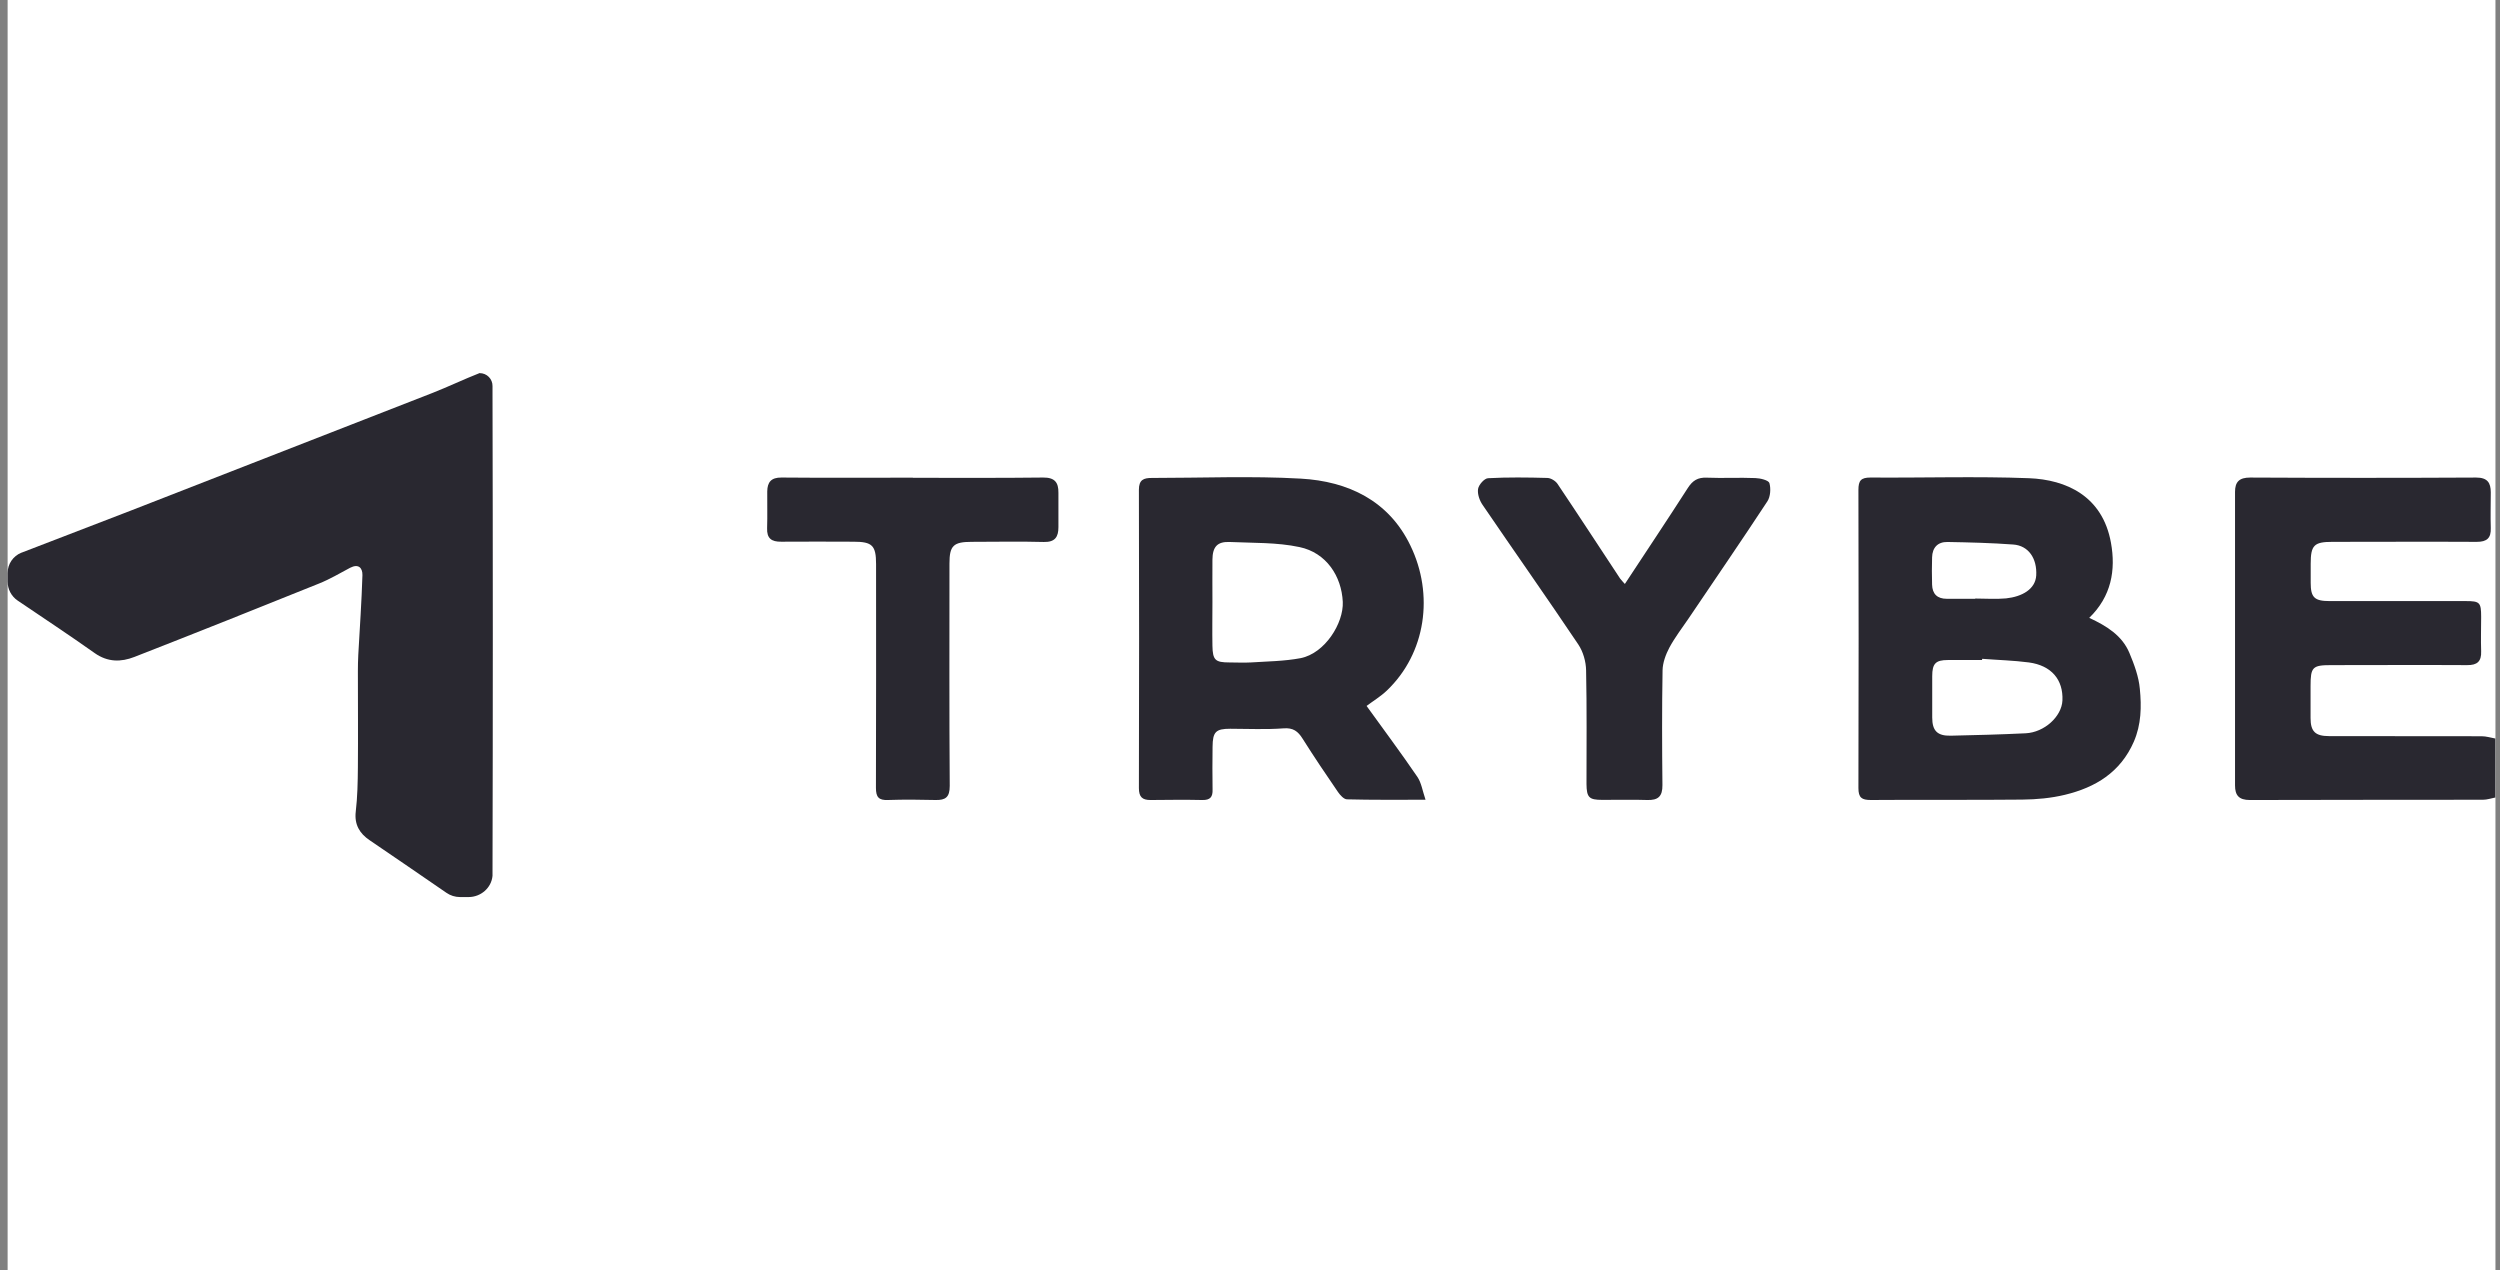
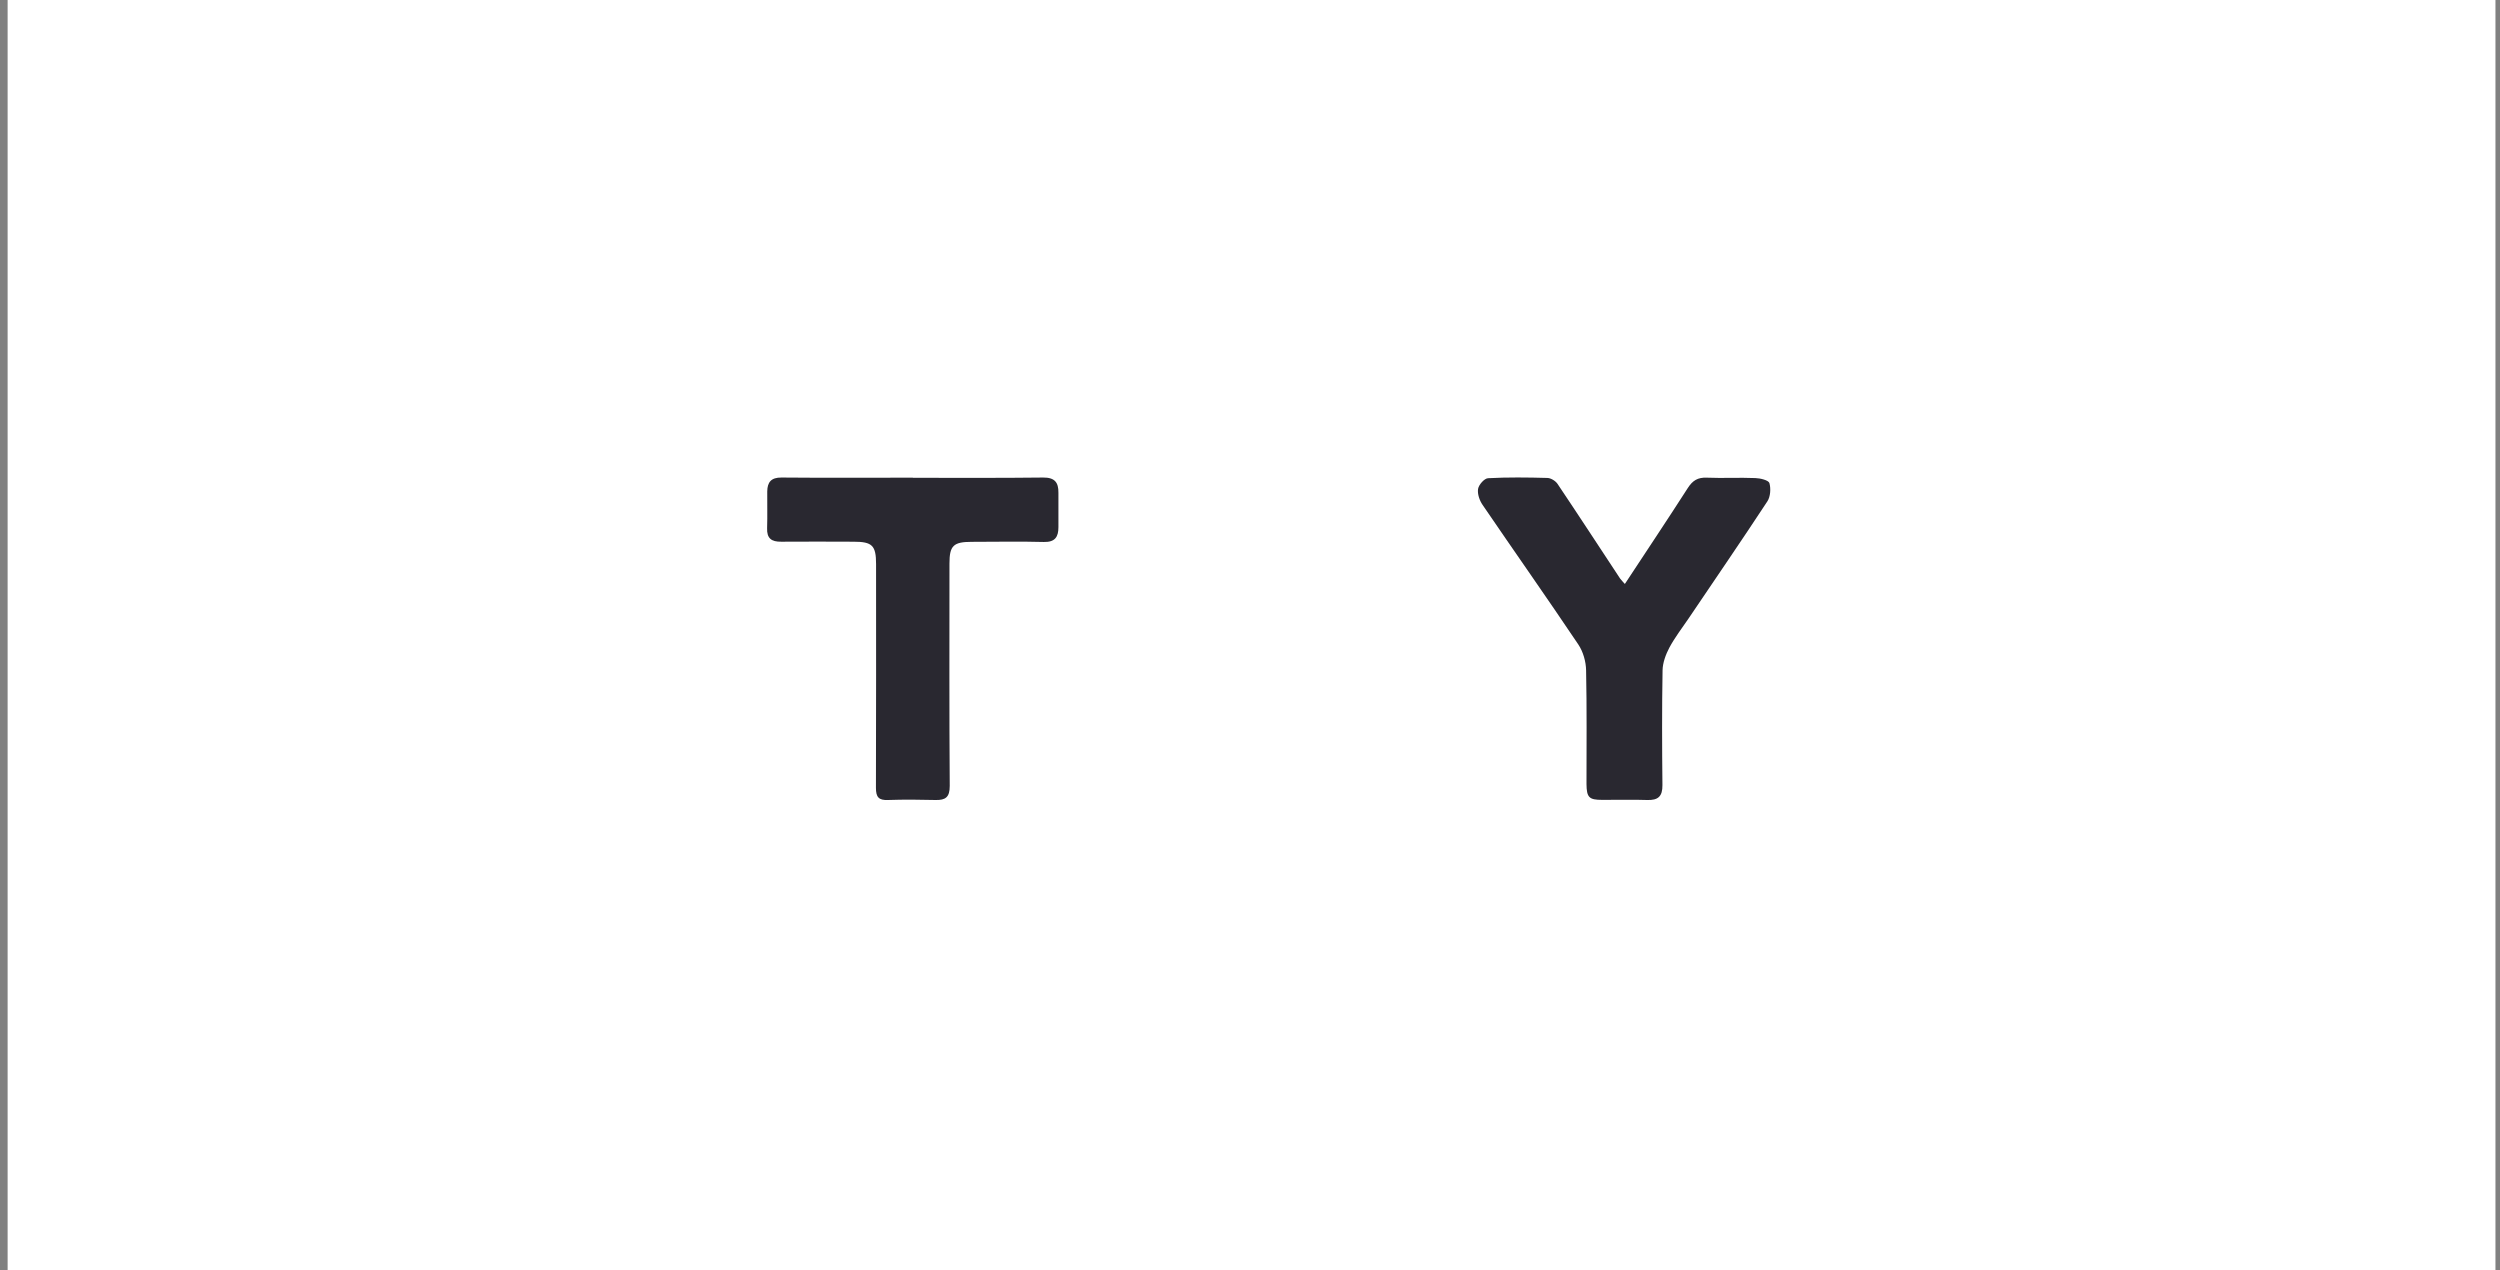
<svg xmlns="http://www.w3.org/2000/svg" width="187" height="95" viewBox="0 0 187 95" fill="none">
  <rect x="0" y="0" width="187" height="95" fill="#808080" stroke="none" />
  <g clip-path="url(#clip0_87_3035)">
    <rect width="186.09" height="95" transform="translate(0.57)" fill="white" />
-     <path d="M35.89 27.9C34.69 28.37 33.53 28.93 32.33 29.4C24.8 32.34 17.27 35.28 9.74 38.21C7.03 39.26 4.32 40.29 1.61 41.34H1.6C0.98 41.59 0.57 42.19 0.57 42.86V43.5C0.57 44.07 0.85 44.61 1.33 44.93C3.25 46.23 5.19 47.51 7.08 48.85C8.06 49.54 9.05 49.53 10.05 49.14C14.66 47.34 19.27 45.5 23.86 43.65C24.66 43.33 25.42 42.88 26.19 42.47C26.81 42.15 27.12 42.47 27.11 43.02C27.05 45 26.91 46.99 26.8 48.97C26.78 49.38 26.77 49.79 26.77 50.21C26.77 52.6 26.79 54.99 26.77 57.39C26.76 58.5 26.74 59.61 26.61 60.71C26.5 61.67 26.89 62.34 27.65 62.85C29.57 64.15 31.48 65.47 33.39 66.78C33.69 66.99 34.05 67.1 34.41 67.1H35.05C35.96 67.1 36.76 66.42 36.84 65.51C36.84 65.47 36.84 65.43 36.84 65.39C36.87 53.4 36.87 41.42 36.84 29.43V28.88C36.85 28.35 36.42 27.91 35.88 27.91L35.89 27.9Z" fill="#292830" />
-     <path d="M186.66 59.651C186.35 59.711 186.04 59.821 185.73 59.821C179.92 59.831 174.1 59.821 168.29 59.841C167.47 59.841 167.18 59.491 167.18 58.751C167.18 51.431 167.18 44.111 167.18 36.791C167.18 36.041 167.5 35.721 168.31 35.721C173.95 35.751 179.58 35.751 185.22 35.721C186.06 35.721 186.31 36.111 186.31 36.831C186.31 37.721 186.28 38.601 186.31 39.491C186.34 40.251 186.02 40.531 185.26 40.531C181.66 40.511 178.06 40.531 174.46 40.531C173.09 40.531 172.84 40.781 172.84 42.171C172.84 42.641 172.84 43.111 172.84 43.591C172.84 44.691 173.12 44.961 174.26 44.961C177.65 44.961 181.05 44.961 184.44 44.961C185.49 44.961 185.59 45.061 185.59 46.141C185.59 47.001 185.56 47.851 185.59 48.711C185.62 49.471 185.3 49.761 184.54 49.751C181.15 49.731 177.75 49.751 174.36 49.751C172.97 49.751 172.83 49.901 172.83 51.321C172.83 52.121 172.83 52.911 172.83 53.711C172.83 54.711 173.18 55.061 174.21 55.061C178.02 55.061 181.82 55.061 185.63 55.071C185.97 55.071 186.31 55.181 186.65 55.241V59.671L186.66 59.651Z" fill="#292830" />
-     <path d="M156.28 46.22C157.6 46.83 158.74 47.55 159.28 48.84C159.64 49.7 159.98 50.62 160.06 51.53C160.19 52.85 160.17 54.19 159.61 55.48C158.61 57.77 156.74 58.9 154.46 59.45C153.43 59.7 152.34 59.8 151.27 59.81C147.49 59.85 143.72 59.81 139.94 59.84C139.26 59.84 139.01 59.67 139.01 58.95C139.03 51.51 139.03 44.08 139.01 36.64C139.01 35.95 139.2 35.72 139.91 35.72C143.86 35.75 147.82 35.62 151.77 35.77C154.54 35.88 157.27 37.09 157.9 40.6C158.27 42.64 157.93 44.61 156.28 46.21V46.22ZM148.26 49.29C148.26 49.29 148.26 49.34 148.26 49.37C147.41 49.37 146.55 49.37 145.7 49.37C144.78 49.37 144.53 49.64 144.53 50.58C144.53 51.61 144.53 52.64 144.53 53.67C144.53 54.66 144.91 55.05 145.91 55.03C147.78 54.99 149.65 54.94 151.52 54.85C152.92 54.78 154.21 53.6 154.27 52.4C154.34 50.84 153.45 49.78 151.76 49.55C150.61 49.4 149.44 49.37 148.28 49.28L148.26 49.29ZM147.75 44.77C148.52 44.77 149.29 44.83 150.05 44.76C151.26 44.63 152.25 44.07 152.31 43.04C152.38 41.77 151.73 40.81 150.59 40.73C148.96 40.61 147.31 40.57 145.67 40.54C144.94 40.53 144.54 40.96 144.52 41.69C144.5 42.37 144.5 43.05 144.52 43.73C144.54 44.43 144.91 44.79 145.62 44.79C146.33 44.79 147.04 44.79 147.74 44.79L147.75 44.77Z" fill="#292830" />
-     <path d="M102.21 52.791C103.5 54.581 104.8 56.321 106.02 58.111C106.32 58.551 106.4 59.141 106.63 59.821C104.52 59.821 102.64 59.841 100.76 59.791C100.52 59.791 100.24 59.471 100.08 59.241C99.18 57.931 98.29 56.611 97.44 55.261C97.09 54.701 96.73 54.421 96 54.481C94.68 54.581 93.35 54.511 92.02 54.511C90.94 54.511 90.71 54.741 90.7 55.861C90.69 56.921 90.68 57.991 90.7 59.051C90.72 59.611 90.53 59.851 89.94 59.841C88.64 59.811 87.34 59.831 86.05 59.841C85.44 59.841 85.19 59.611 85.19 58.951C85.21 51.511 85.21 44.071 85.19 36.631C85.19 35.881 85.55 35.751 86.15 35.751C89.87 35.751 93.59 35.591 97.3 35.801C100.83 36.001 103.88 37.441 105.5 40.811C107.27 44.461 106.67 48.851 103.74 51.651C103.28 52.091 102.73 52.421 102.21 52.811V52.791ZM90.69 45.031C90.69 46.121 90.67 47.211 90.69 48.301C90.71 49.381 90.9 49.551 91.97 49.551C92.5 49.551 93.03 49.581 93.56 49.551C94.8 49.471 96.06 49.461 97.28 49.231C99.11 48.871 100.51 46.611 100.44 45.021C100.35 43.101 99.21 41.341 97.2 40.921C95.51 40.561 93.73 40.621 91.99 40.541C91.06 40.501 90.7 40.891 90.69 41.861C90.68 42.921 90.69 43.981 90.69 45.041V45.031Z" fill="#292830" />
    <path d="M121.54 43.68C123.13 41.26 124.71 38.9 126.25 36.5C126.61 35.94 127 35.7 127.67 35.73C128.88 35.78 130.09 35.71 131.3 35.76C131.67 35.77 132.28 35.92 132.35 36.13C132.47 36.54 132.43 37.15 132.2 37.5C130.27 40.44 128.27 43.35 126.3 46.27C125.81 46.99 125.28 47.68 124.87 48.44C124.6 48.95 124.37 49.57 124.36 50.14C124.31 53 124.32 55.86 124.35 58.72C124.36 59.57 124.03 59.87 123.2 59.84C122.08 59.8 120.96 59.84 119.84 59.83C118.86 59.83 118.68 59.65 118.67 58.64C118.67 55.81 118.7 52.98 118.64 50.14C118.63 49.49 118.42 48.75 118.06 48.21C115.71 44.71 113.28 41.26 110.9 37.77C110.67 37.44 110.5 36.95 110.56 36.57C110.61 36.26 111.03 35.78 111.31 35.77C112.78 35.69 114.26 35.71 115.73 35.75C116 35.75 116.35 35.97 116.5 36.19C118.08 38.54 119.62 40.91 121.18 43.27C121.28 43.41 121.41 43.53 121.53 43.67L121.54 43.68Z" fill="#292830" />
    <path d="M68.29 35.74C71.54 35.74 74.78 35.76 78.02 35.72C78.89 35.71 79.18 36.08 79.17 36.86C79.17 37.72 79.17 38.57 79.17 39.43C79.17 40.16 78.92 40.56 78.08 40.54C76.28 40.49 74.48 40.53 72.68 40.53C71.31 40.53 71.02 40.82 71.02 42.15C71.02 47.7 71 53.25 71.04 58.79C71.04 59.63 70.73 59.86 69.97 59.84C68.79 59.81 67.61 59.8 66.43 59.84C65.73 59.87 65.52 59.63 65.52 58.93C65.54 53.35 65.53 47.78 65.53 42.2C65.53 40.8 65.25 40.52 63.84 40.52C62.04 40.52 60.24 40.5 58.44 40.52C57.7 40.53 57.35 40.27 57.38 39.5C57.41 38.59 57.38 37.67 57.39 36.76C57.4 36.08 57.67 35.71 58.46 35.72C61.73 35.75 65.01 35.73 68.28 35.73L68.29 35.74Z" fill="#292830" />
  </g>
  <defs>
    <clipPath id="clip0_87_3035">
      <rect width="186.09" height="95" fill="white" transform="translate(0.57)" />
    </clipPath>
  </defs>
</svg>